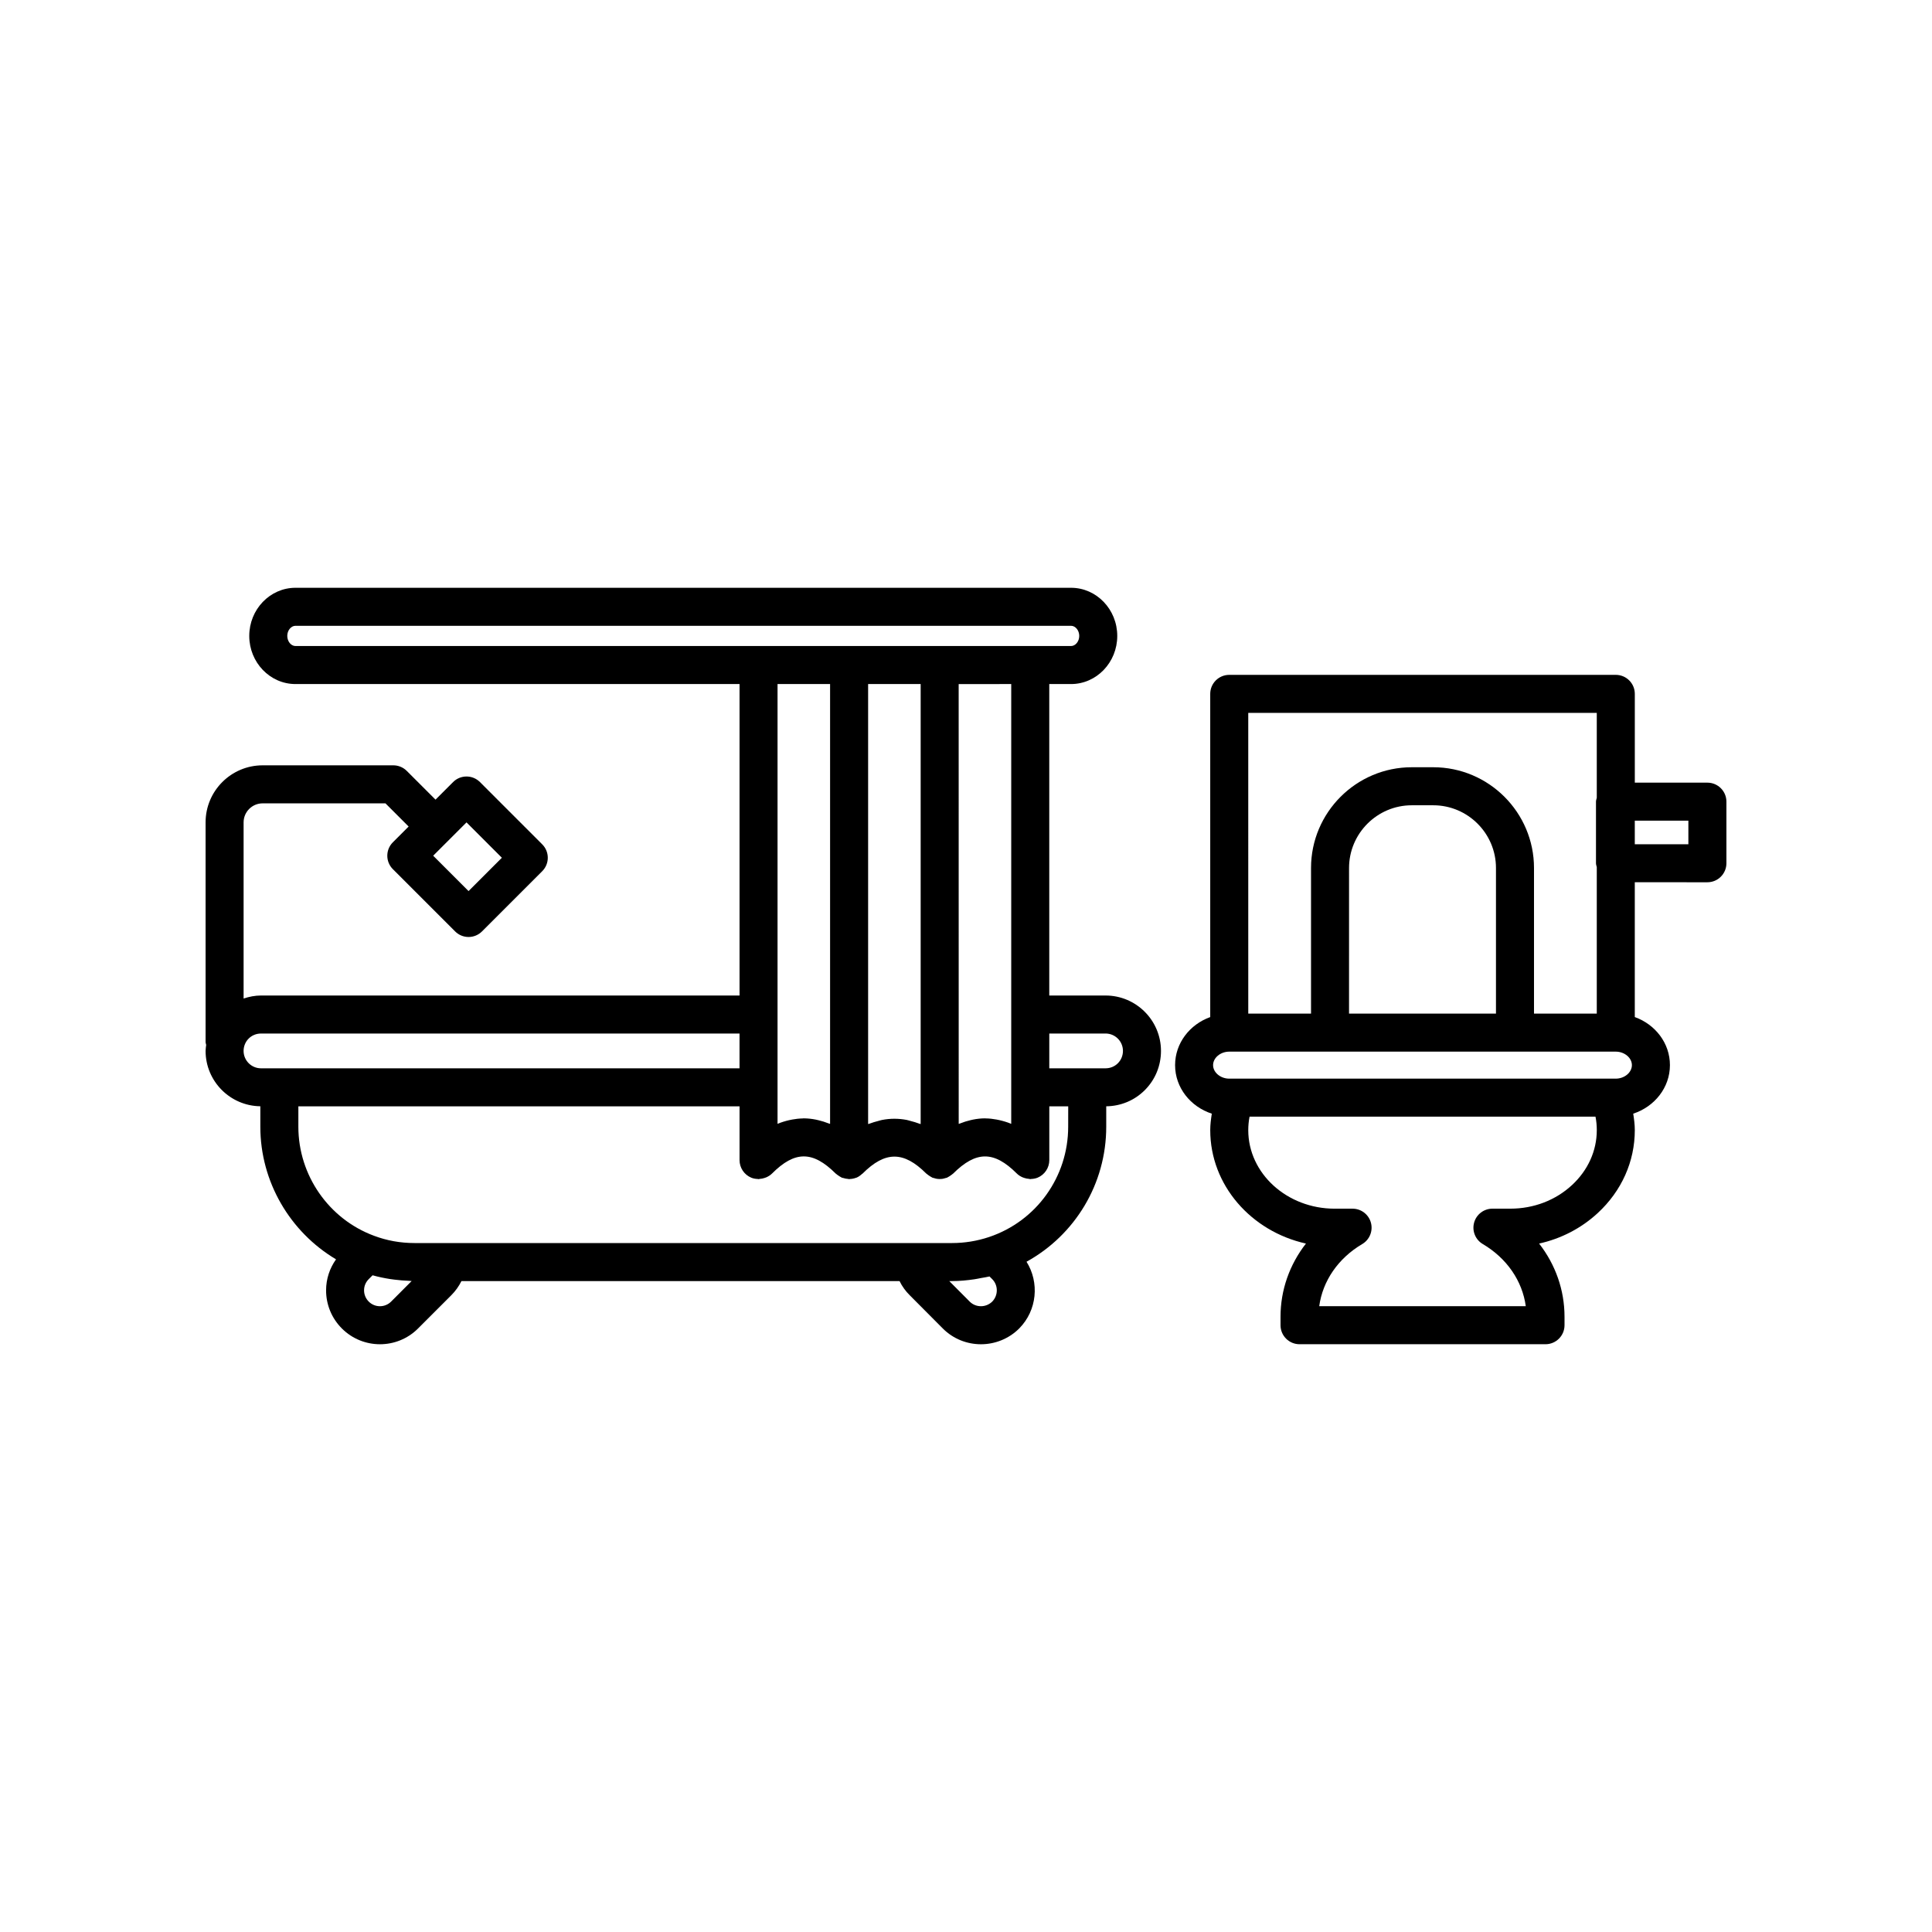
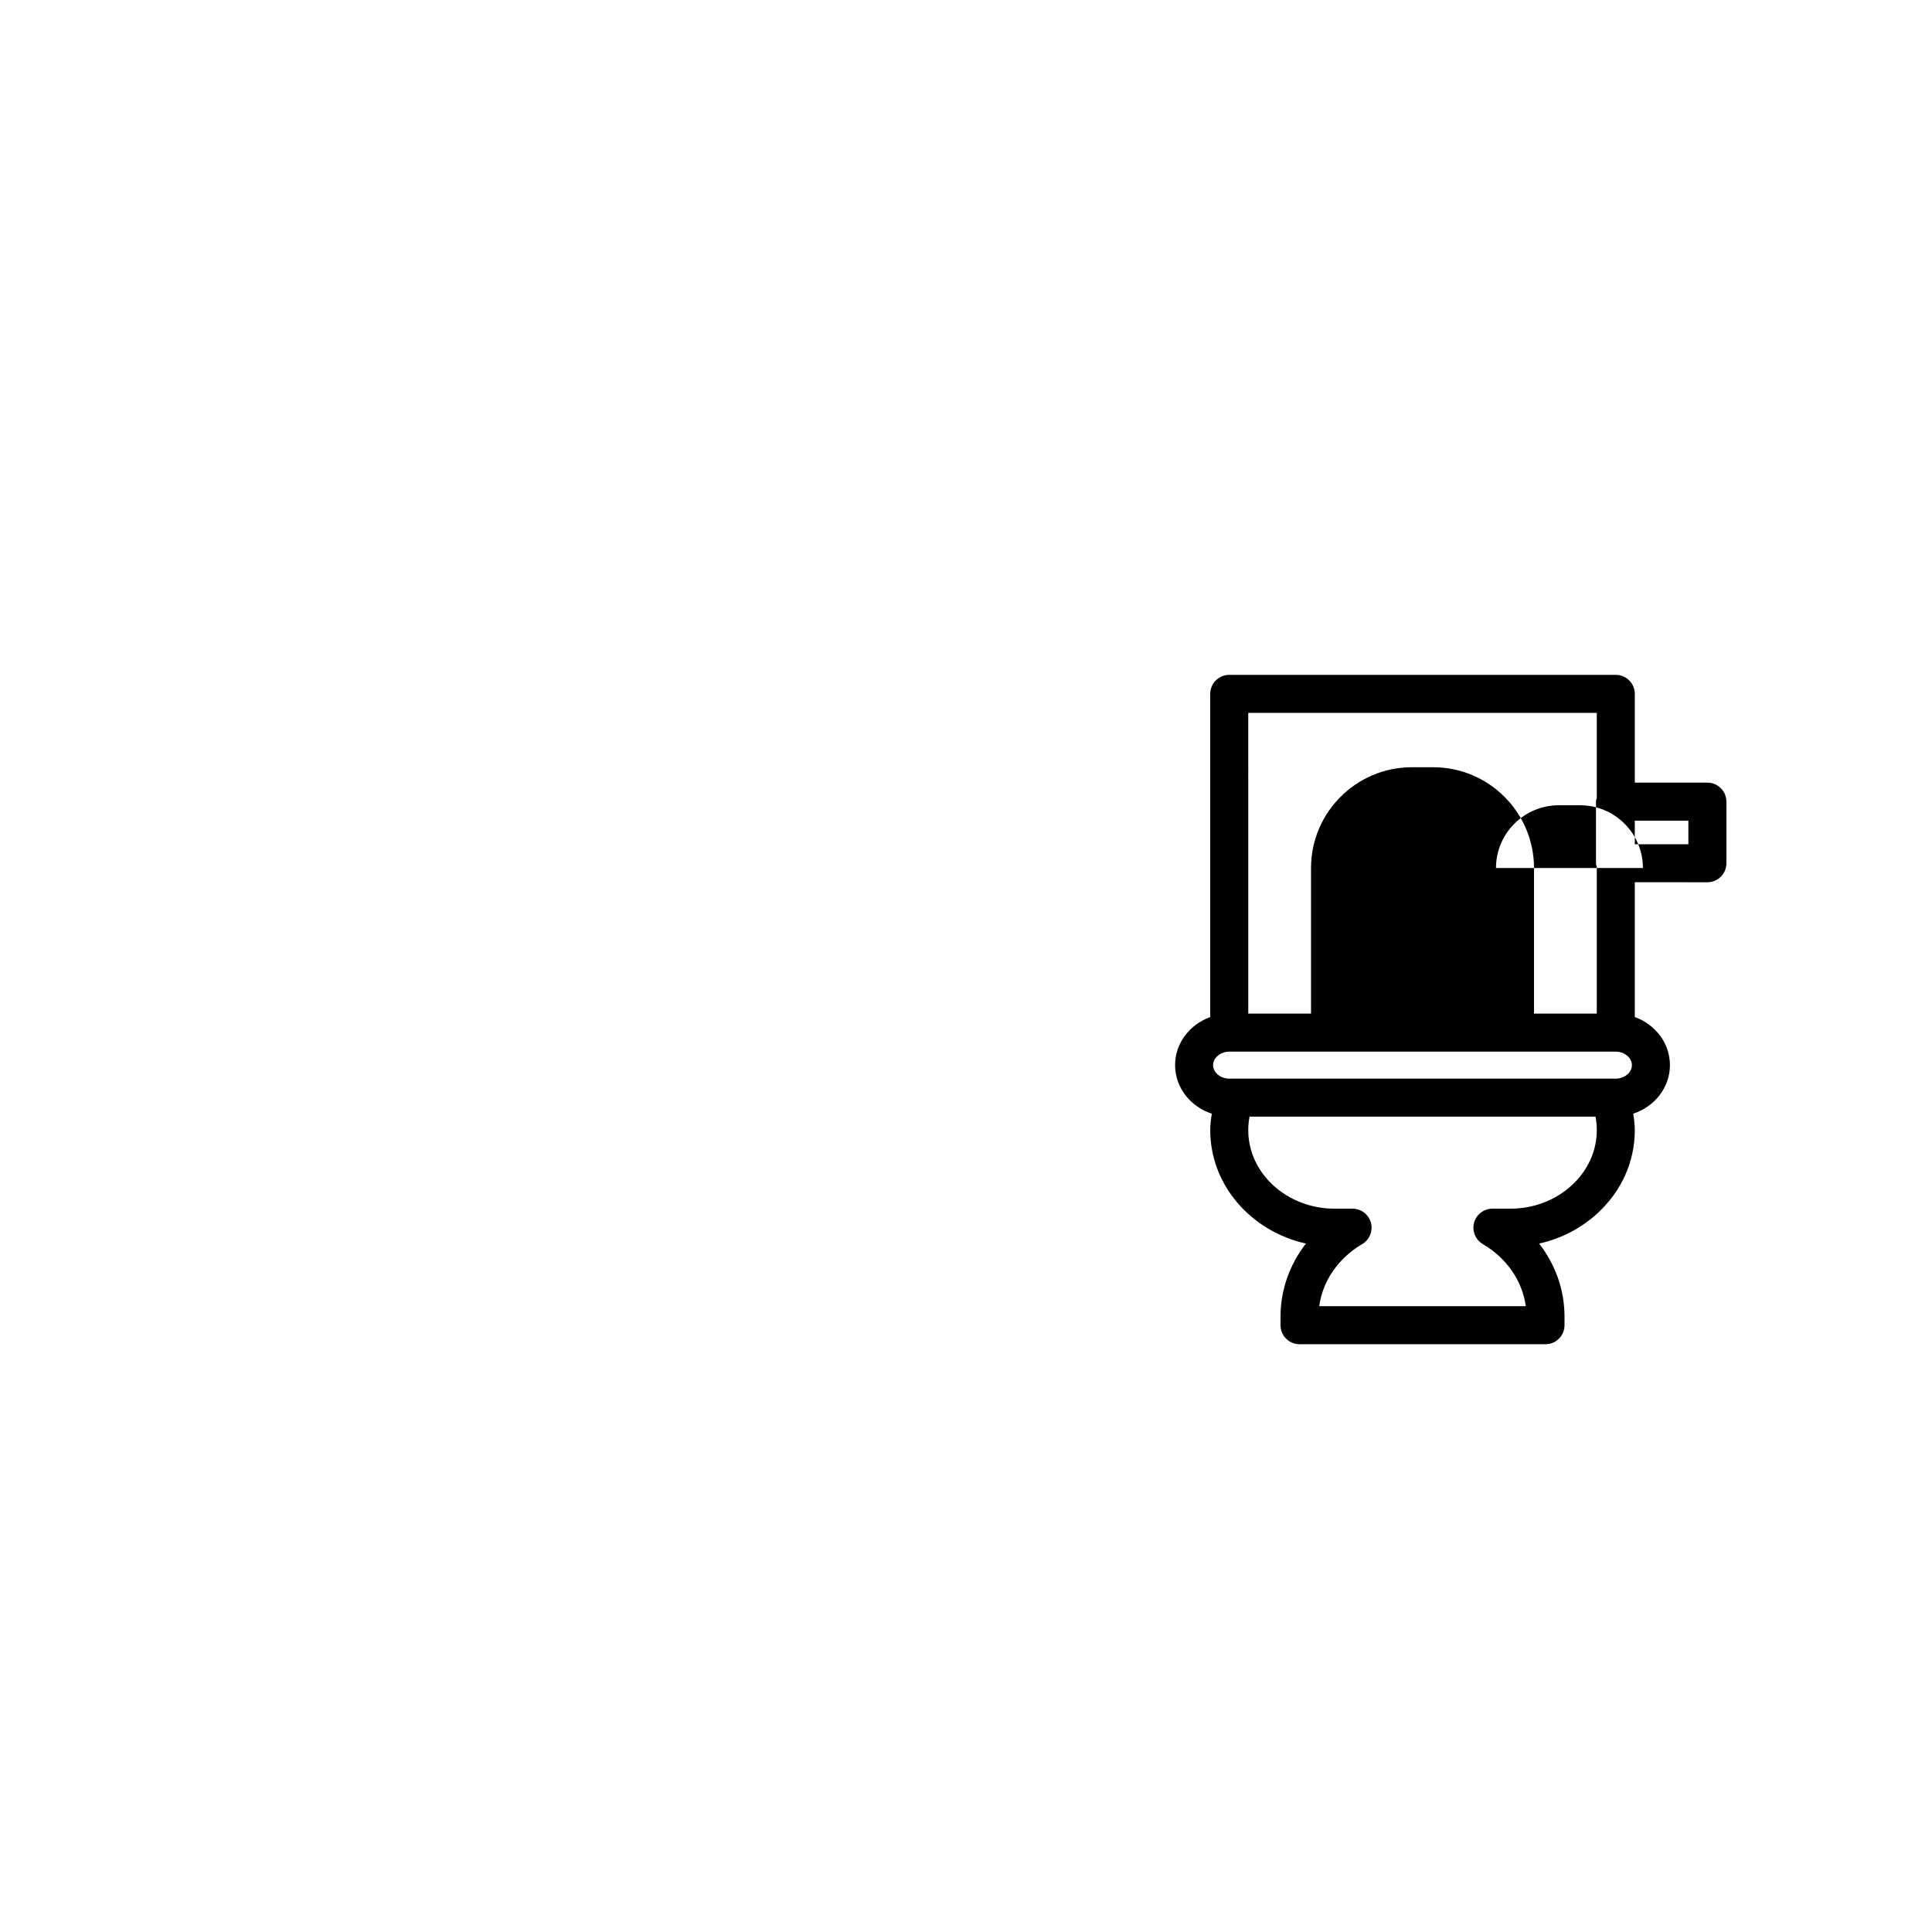
<svg xmlns="http://www.w3.org/2000/svg" fill="#000000" width="800px" height="800px" version="1.1" viewBox="144 144 512 512">
  <g>
-     <path d="m596.48 351.41h-19.238v-23.527c0-2.781-2.254-5.039-5.039-5.039h-102.44c-2.781 0-5.039 2.254-5.039 5.039v85.652c-5.426 1.949-9.312 6.902-9.312 12.738 0 5.981 4.09 11.02 9.73 12.863-0.223 1.434-0.414 2.875-0.414 4.367 0 14.574 10.84 26.824 25.363 30.051-4.328 5.551-6.738 12.289-6.738 19.398v2.242c0 2.781 2.254 5.039 5.039 5.039h65.184c2.781 0 5.039-2.254 5.039-5.039v-2.242c0-7.106-2.41-13.848-6.734-19.395 5.824-1.289 11.18-4.055 15.547-8.094 6.328-5.856 9.812-13.652 9.812-21.965 0-1.496-0.195-2.938-0.418-4.367 5.637-1.844 9.727-6.883 9.727-12.863 0-5.836-3.887-10.789-9.312-12.738v-35.73l19.242 0.008c2.781 0 5.039-2.254 5.039-5.039v-16.32c0-2.785-2.258-5.039-5.039-5.039zm-121.68-18.492h92.363v22.492c-0.074 0.344-0.211 0.668-0.211 1.035v16.32c0 0.367 0.133 0.691 0.211 1.035v38.816h-16.637v-38.582c0-14.727-11.98-26.707-26.707-26.707h-5.676c-14.727 0-26.707 11.98-26.707 26.707v38.586h-16.633zm65.648 41.117v38.586h-38.941l0.004-38.586c0-9.168 7.461-16.629 16.633-16.629h5.676c9.168-0.004 16.629 7.457 16.629 16.629zm20.133 84.035c-4.348 4.023-10.145 6.238-16.32 6.238h-4.75c-2.269 0-4.262 1.52-4.859 3.711s0.344 4.512 2.301 5.664c6.375 3.762 10.492 9.781 11.395 16.469l-54.738 0.004c0.902-6.688 5.019-12.707 11.395-16.469 1.957-1.152 2.898-3.473 2.301-5.664-0.598-2.191-2.59-3.711-4.859-3.711h-4.746c-12.629 0-22.898-9.332-22.898-20.809 0-1.234 0.117-2.43 0.344-3.578h91.676c0.23 1.148 0.344 2.344 0.344 3.578 0 5.469-2.34 10.641-6.582 14.566zm11.617-28.219h-102.44c-2.316 0-4.277-1.641-4.277-3.578s1.957-3.578 4.277-3.578h102.44c2.316 0 4.273 1.637 4.273 3.578-0.004 1.938-1.957 3.578-4.277 3.578zm19.238-62.121h-14.199v-6.246h14.199z" />
-     <path d="m436.98 407.82h-14.914v-82.539h5.769c6.754 0 12.25-5.723 12.25-12.754 0-7.035-5.496-12.758-12.25-12.758h-205.53c-6.754 0-12.25 5.723-12.25 12.758 0 7.031 5.496 12.754 12.25 12.754h117.68v82.539h-126.82c-1.598 0-3.137 0.312-4.609 0.801v-46.684c0-2.777 2.262-5.039 5.039-5.039h32.555l6.141 6.141-4.176 4.176c-1.969 1.969-1.969 5.156 0 7.125l16.496 16.496c0.984 0.984 2.273 1.477 3.562 1.477 1.289 0 2.578-0.492 3.562-1.477l15.957-15.957c1.969-1.969 1.969-5.156 0-7.125l-16.496-16.496c-1.969-1.969-5.156-1.969-7.125 0l-4.656 4.656-7.617-7.617c-0.945-0.945-2.227-1.477-3.562-1.477h-34.641c-8.336 0-15.113 6.781-15.113 15.113v58.219c0 0.27 0.113 0.504 0.156 0.766-0.059 0.527-0.156 1.047-0.156 1.586 0 8.039 6.496 14.57 14.508 14.668v5.438c0 14.559 7.859 27.875 20.062 35.129-1.691 2.375-2.629 5.191-2.637 8.172-0.012 3.832 1.477 7.438 4.195 10.16 2.781 2.777 6.434 4.168 10.082 4.168 3.652 0 7.305-1.391 10.082-4.168l8.801-8.801c1.121-1.121 2.027-2.391 2.711-3.769h116.1c0.688 1.402 1.598 2.676 2.715 3.766l8.766 8.809c2.773 2.773 6.43 4.164 10.09 4.164 3.648 0 7.305-1.383 10.098-4.144 0.016-0.012 0.027-0.023 0.039-0.039 4.762-4.812 5.391-12.188 1.941-17.684 12.855-7.086 21.125-20.645 21.125-35.754v-5.438c3.867-0.047 7.492-1.551 10.215-4.277 2.766-2.766 4.293-6.461 4.293-10.395 0-8.102-6.586-14.688-14.684-14.688zm-169.35-45.879 9.371 9.371-8.832 8.832-9.371-9.371zm-45.324-46.738c-1.18 0-2.176-1.227-2.176-2.68s0.996-2.68 2.176-2.68h205.53c1.18 0 2.176 1.227 2.176 2.68s-0.996 2.68-2.176 2.68zm189.68 10.078v116.55c-1.031-0.438-2.066-0.738-3.102-0.98-0.258-0.059-0.516-0.109-0.773-0.16-0.957-0.18-1.918-0.289-2.879-0.301-0.086 0-0.172-0.016-0.254-0.016-1.043 0.004-2.086 0.129-3.125 0.332-0.246 0.047-0.492 0.109-0.734 0.168-0.898 0.211-1.797 0.492-2.688 0.852-0.121 0.047-0.242 0.062-0.363 0.117l-0.008-116.56zm-24 0v116.61c-0.137-0.055-0.273-0.074-0.41-0.125-0.734-0.285-1.473-0.496-2.211-0.684-0.355-0.09-0.707-0.215-1.059-0.285-2.188-0.422-4.387-0.422-6.57 0.004-0.348 0.066-0.688 0.188-1.035 0.277-0.746 0.191-1.488 0.402-2.231 0.688-0.137 0.055-0.273 0.07-0.41 0.125v-116.61zm-24.004 0v116.56c-0.133-0.055-0.262-0.074-0.395-0.125-0.871-0.348-1.746-0.621-2.625-0.832-0.266-0.062-0.535-0.133-0.801-0.184-1.027-0.195-2.055-0.32-3.082-0.324-0.027 0-0.051-0.008-0.078-0.008-0.098 0-0.191 0.027-0.289 0.031-0.922 0.016-1.844 0.121-2.762 0.289-0.27 0.051-0.543 0.102-0.812 0.164-1.031 0.242-2.059 0.543-3.082 0.977v-116.55zm-150.82 101.83c-2.539 0-4.609-2.07-4.609-4.609 0-1.223 0.488-2.414 1.34-3.266 0.867-0.863 2.027-1.34 3.269-1.34h126.82v9.219l-121.95-0.004zm34.484 61.828c-1.633 1.629-4.289 1.629-5.918 0-0.809-0.809-1.25-1.875-1.246-3.008 0.004-1.113 0.438-2.156 1.242-2.953l1.012-1.012c0.039 0.012 0.082 0.016 0.121 0.027 1.484 0.414 2.992 0.723 4.519 0.965 0.387 0.062 0.777 0.105 1.168 0.156 1.281 0.164 2.574 0.27 3.879 0.316 0.223 0.008 0.441 0.051 0.668 0.055zm159.3 0c-1.66 1.625-4.328 1.625-5.949 0.012l-5.43-5.453h0.742c1.988 0 3.965-0.191 5.926-0.48 0.582-0.086 1.156-0.211 1.738-0.324 0.754-0.145 1.516-0.234 2.262-0.422l0.711 0.711c1.625 1.625 1.621 4.293 0 5.957zm20.133-46.332c0 13.277-8.434 25.023-20.98 29.219-3.176 1.059-6.469 1.594-9.789 1.594h-142.47c-3.711 0-7.312-0.645-10.715-1.926-11.996-4.438-20.055-16.047-20.055-28.887v-5.418h116.92v14.254c0 2.035 1.227 3.875 3.109 4.656 0.562 0.234 1.148 0.324 1.738 0.344 0.066 0.004 0.129 0.039 0.191 0.039 0.113 0 0.215-0.059 0.328-0.066 0.434-0.027 0.848-0.109 1.262-0.25 0.168-0.055 0.328-0.102 0.488-0.176 0.539-0.246 1.051-0.555 1.484-0.988 6.055-6.055 10.789-6.059 16.887 0.008 0.055 0.055 0.125 0.082 0.184 0.137 0.188 0.172 0.398 0.309 0.613 0.449 0.207 0.137 0.41 0.277 0.633 0.383 0.07 0.035 0.125 0.09 0.195 0.117 0.004 0.004 0.012 0 0.02 0.004 0.109 0.047 0.23 0.039 0.344 0.078 0.414 0.137 0.832 0.219 1.266 0.246 0.059 0.004 0.113 0.031 0.172 0.031 0.043 0 0.086 0.027 0.129 0.027 0.062 0 0.121-0.031 0.18-0.035 0.539-0.02 1.074-0.113 1.594-0.312 0.043-0.016 0.086-0.012 0.129-0.027 0.004-0.004 0.012-0.004 0.016-0.008 0.004 0 0.008 0 0.016-0.004 0.562-0.234 1.043-0.586 1.473-0.988 0.047-0.043 0.109-0.059 0.156-0.102 5.996-5.992 10.887-5.992 16.879 0 0.055 0.055 0.129 0.086 0.188 0.137 0.184 0.168 0.391 0.305 0.602 0.445 0.211 0.141 0.414 0.281 0.641 0.387 0.07 0.035 0.125 0.09 0.199 0.121 0.004 0.004 0.012 0 0.016 0.004 0.051 0.02 0.102 0.02 0.152 0.039 0.102 0.039 0.207 0.047 0.309 0.078 0.238 0.07 0.469 0.145 0.711 0.18 0.188 0.027 0.371 0.043 0.559 0.051 0.129 0.004 0.254 0 0.383-0.004 0.168-0.008 0.328-0.016 0.496-0.039 0.277-0.039 0.539-0.117 0.805-0.199 0.07-0.023 0.145-0.027 0.215-0.055 0.066-0.023 0.133-0.023 0.195-0.051 0.004-0.004 0.012 0 0.02-0.004 0.07-0.027 0.121-0.082 0.188-0.113 0.238-0.109 0.449-0.254 0.668-0.402 0.203-0.137 0.402-0.266 0.578-0.426 0.059-0.055 0.133-0.082 0.191-0.141 6.094-6.062 10.828-6.062 16.887-0.012 0.434 0.434 0.945 0.746 1.488 0.988 0.16 0.074 0.32 0.117 0.484 0.172 0.41 0.137 0.828 0.219 1.262 0.25 0.113 0.008 0.215 0.066 0.328 0.066 0.066 0 0.129-0.035 0.191-0.039 0.586-0.023 1.172-0.113 1.738-0.344 1.883-0.781 3.109-2.617 3.109-4.656v-14.254h5.012zm13.172-16.836c-0.867 0.863-2.027 1.34-3.269 1.34h-14.91v-9.219h14.914c2.543 0 4.609 2.066 4.609 4.609-0.004 1.242-0.48 2.402-1.344 3.269z" />
+     <path d="m596.48 351.41h-19.238v-23.527c0-2.781-2.254-5.039-5.039-5.039h-102.44c-2.781 0-5.039 2.254-5.039 5.039v85.652c-5.426 1.949-9.312 6.902-9.312 12.738 0 5.981 4.09 11.02 9.73 12.863-0.223 1.434-0.414 2.875-0.414 4.367 0 14.574 10.84 26.824 25.363 30.051-4.328 5.551-6.738 12.289-6.738 19.398v2.242c0 2.781 2.254 5.039 5.039 5.039h65.184c2.781 0 5.039-2.254 5.039-5.039v-2.242c0-7.106-2.41-13.848-6.734-19.395 5.824-1.289 11.18-4.055 15.547-8.094 6.328-5.856 9.812-13.652 9.812-21.965 0-1.496-0.195-2.938-0.418-4.367 5.637-1.844 9.727-6.883 9.727-12.863 0-5.836-3.887-10.789-9.312-12.738v-35.73l19.242 0.008c2.781 0 5.039-2.254 5.039-5.039v-16.32c0-2.785-2.258-5.039-5.039-5.039zm-121.68-18.492h92.363v22.492c-0.074 0.344-0.211 0.668-0.211 1.035v16.32c0 0.367 0.133 0.691 0.211 1.035v38.816h-16.637v-38.582c0-14.727-11.98-26.707-26.707-26.707h-5.676c-14.727 0-26.707 11.98-26.707 26.707v38.586h-16.633zm65.648 41.117v38.586l0.004-38.586c0-9.168 7.461-16.629 16.633-16.629h5.676c9.168-0.004 16.629 7.457 16.629 16.629zm20.133 84.035c-4.348 4.023-10.145 6.238-16.32 6.238h-4.75c-2.269 0-4.262 1.52-4.859 3.711s0.344 4.512 2.301 5.664c6.375 3.762 10.492 9.781 11.395 16.469l-54.738 0.004c0.902-6.688 5.019-12.707 11.395-16.469 1.957-1.152 2.898-3.473 2.301-5.664-0.598-2.191-2.59-3.711-4.859-3.711h-4.746c-12.629 0-22.898-9.332-22.898-20.809 0-1.234 0.117-2.43 0.344-3.578h91.676c0.23 1.148 0.344 2.344 0.344 3.578 0 5.469-2.34 10.641-6.582 14.566zm11.617-28.219h-102.44c-2.316 0-4.277-1.641-4.277-3.578s1.957-3.578 4.277-3.578h102.44c2.316 0 4.273 1.637 4.273 3.578-0.004 1.938-1.957 3.578-4.277 3.578zm19.238-62.121h-14.199v-6.246h14.199z" />
  </g>
</svg>